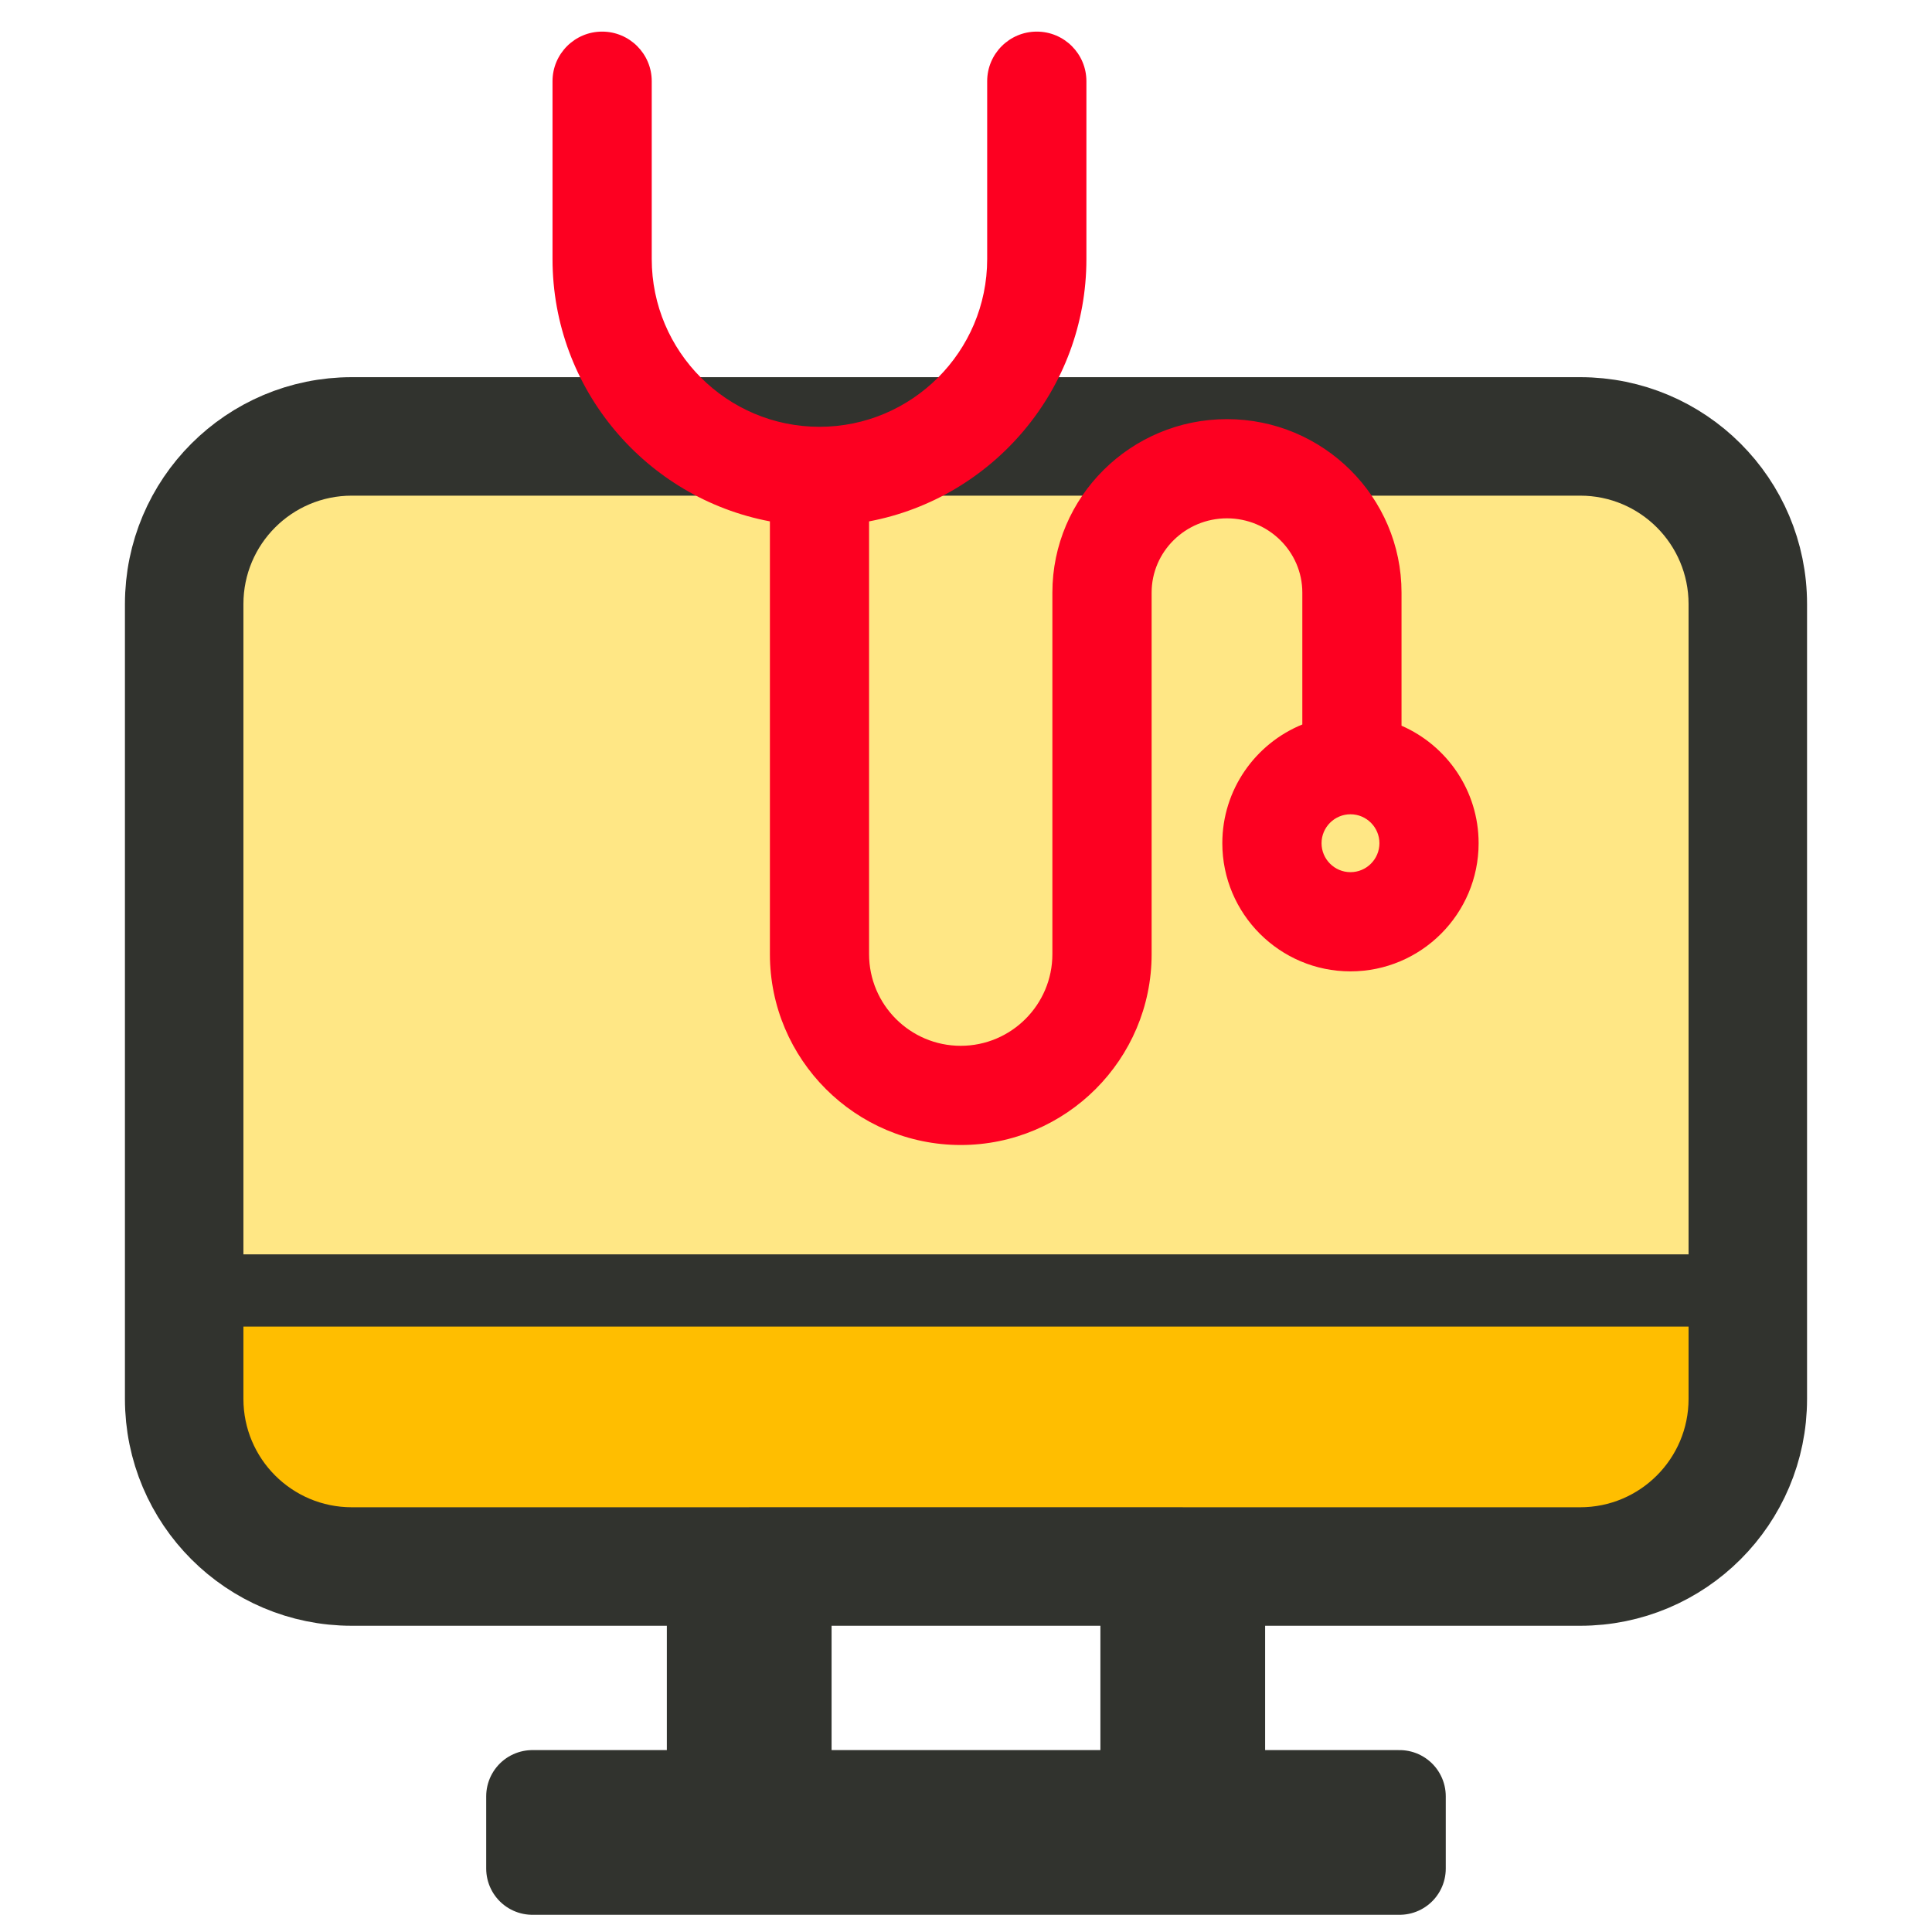
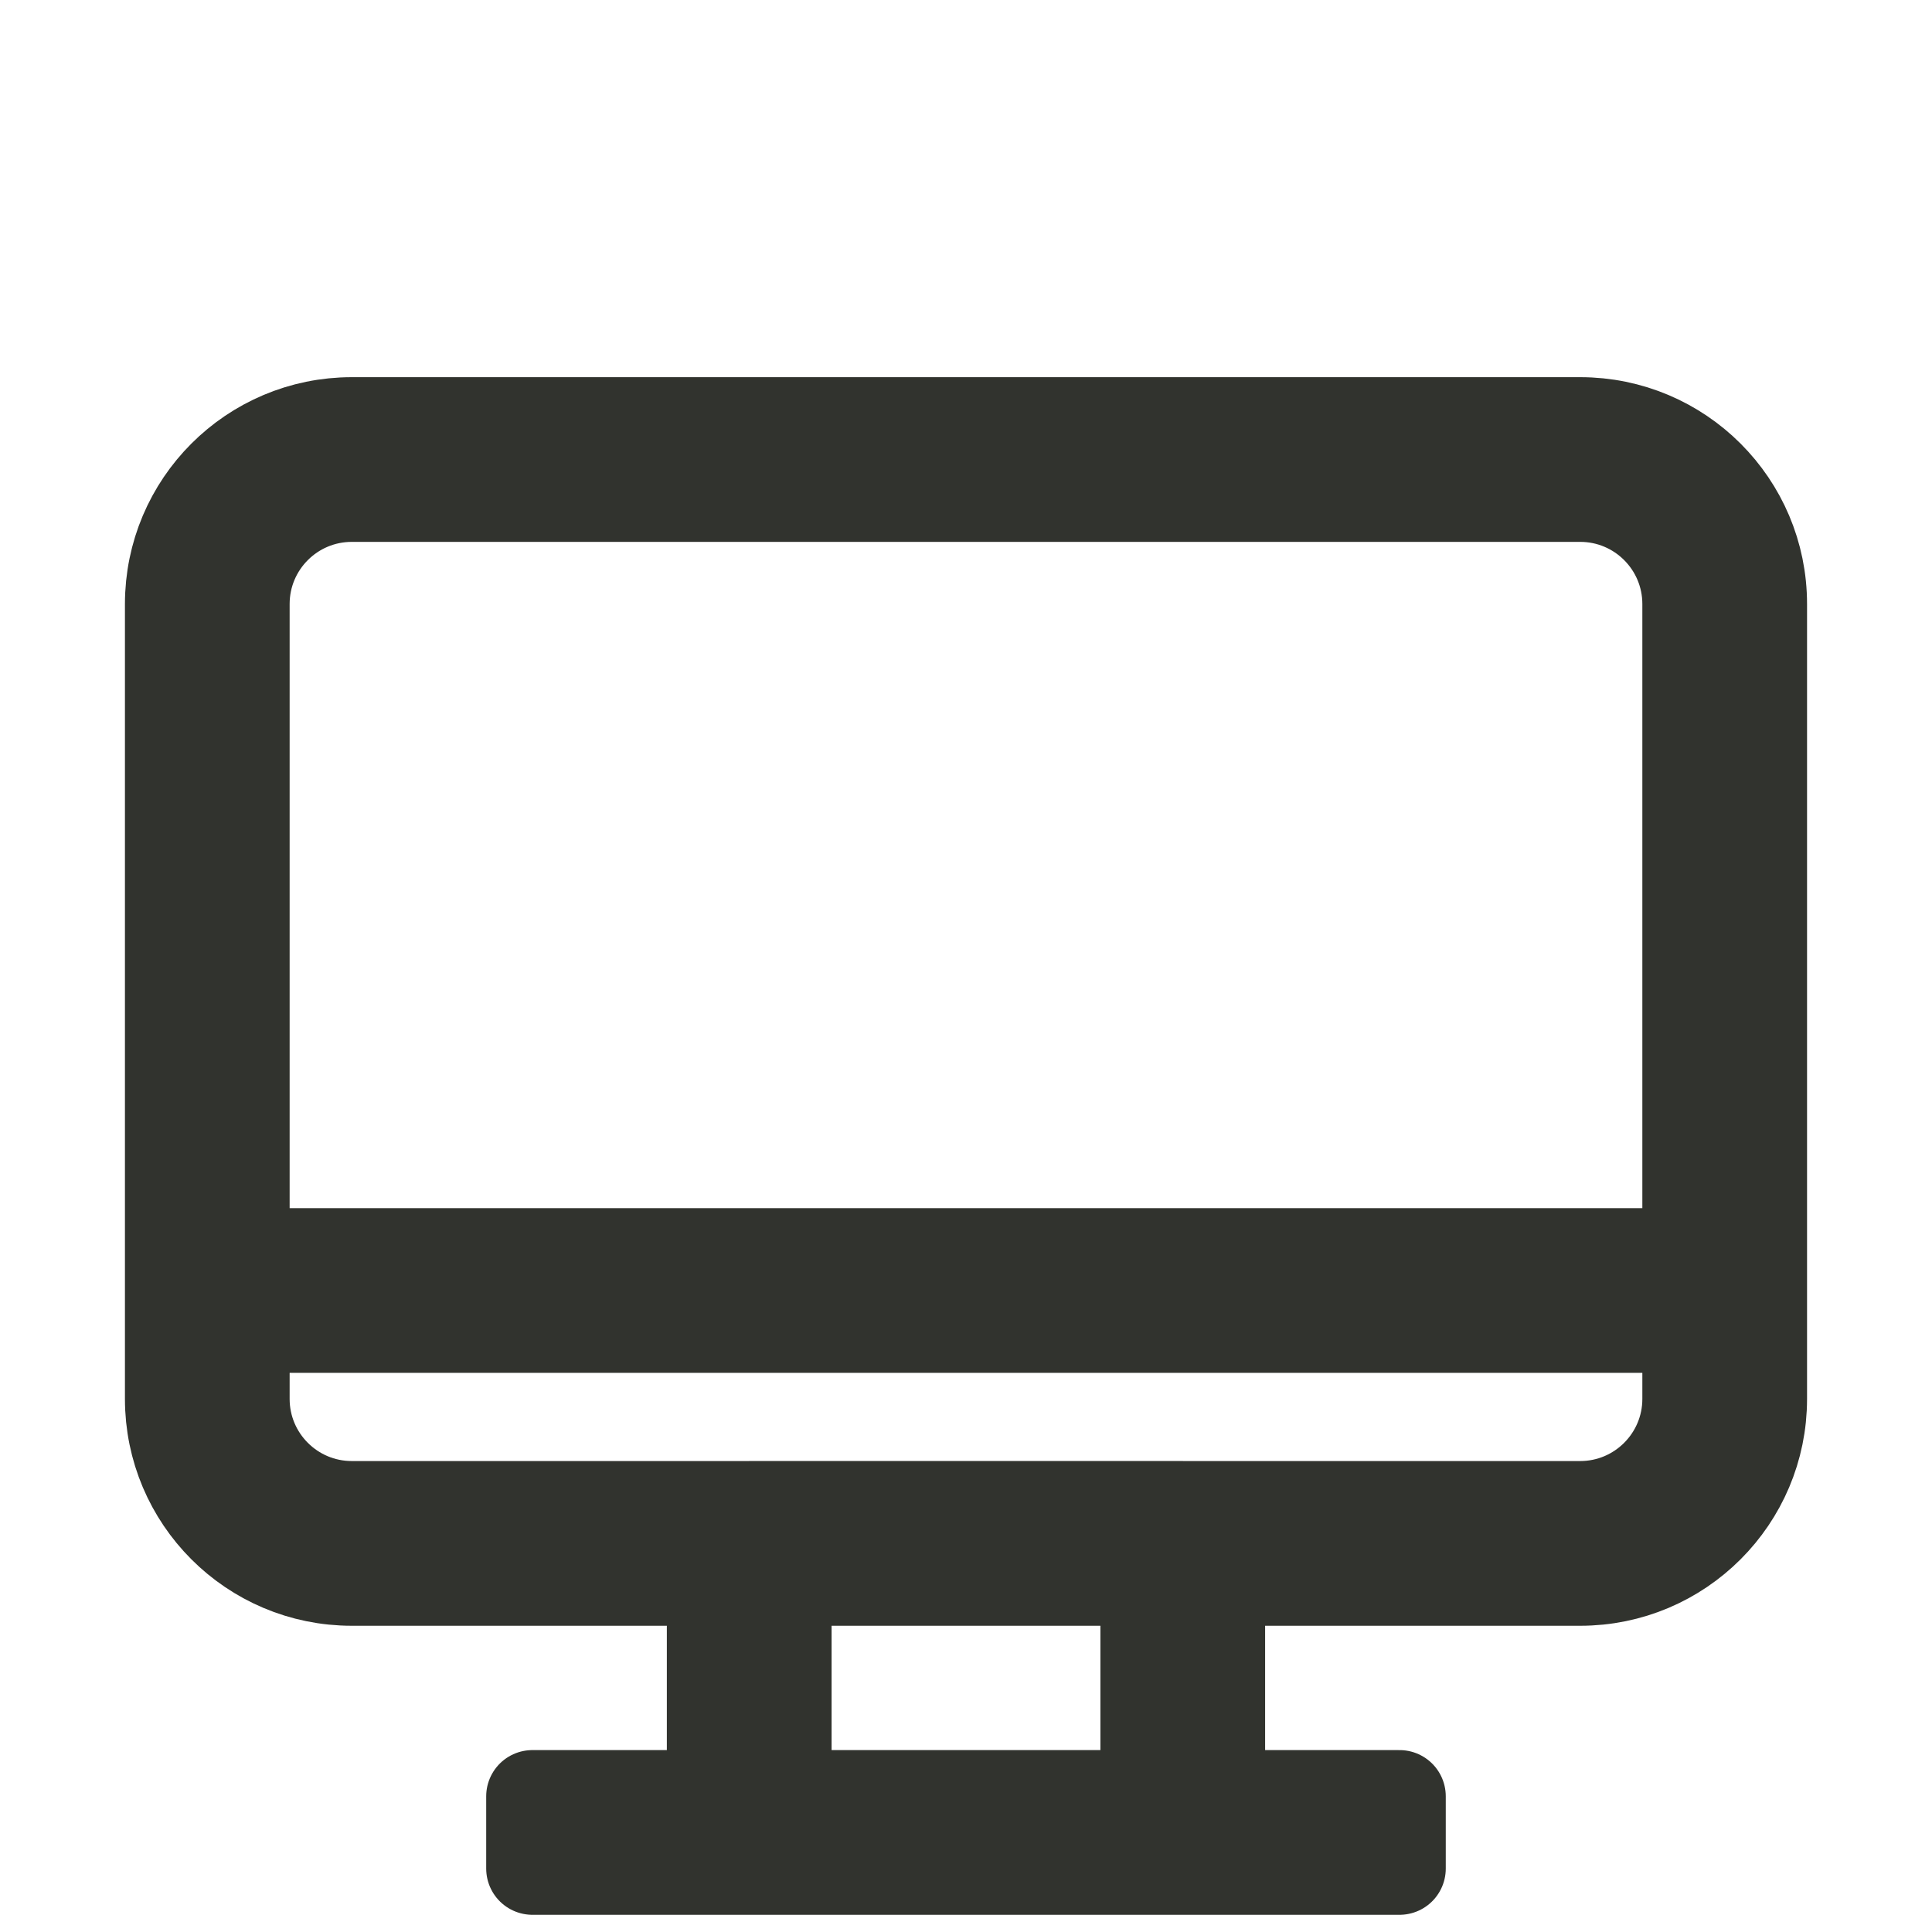
<svg xmlns="http://www.w3.org/2000/svg" version="1.1" id="Capa_1" x="0px" y="0px" viewBox="0 0 1000 1000" style="enable-background:new 0 0 1000 1000;" xml:space="preserve">
  <style type="text/css">
	
		.st0{fill-rule:evenodd;clip-rule:evenodd;fill:#31332E;stroke:#31332E;stroke-width:47.85;stroke-linecap:round;stroke-linejoin:round;stroke-miterlimit:10;}
	.st1{fill-rule:evenodd;clip-rule:evenodd;fill:#FFBE00;}
	.st2{fill-rule:evenodd;clip-rule:evenodd;fill:#FFE785;}
	.st3{fill:#FD0021;}
</style>
  <g>
    <path class="st0" d="M817.89,219.15H182.09c-51.65,0-93.5,41.85-93.5,93.5v411.42c0,51.63,41.85,93.5,93.5,93.5h186.99v112.2h-93.5   v37.4H724.4v-37.4h-93.5v-112.2h186.99c51.65,0,93.51-41.87,93.51-93.5V312.65C911.41,261,869.54,219.15,817.89,219.15z    M593.49,929.76H406.5v-112.2h186.99V929.76z M874,724.06c0,30.98-25.12,56.1-56.1,56.1H612.32c-0.05,0-0.08-0.02-0.13-0.02H387.79   c-0.05,0-0.08,0.02-0.13,0.02H182.09c-30.98,0-56.1-25.12-56.1-56.1v-37.41H874V724.06z M874,649.25H125.99V312.65   c0-30.98,25.12-56.1,56.1-56.1h635.81c30.98,0,56.1,25.12,56.1,56.1V649.25z" />
-     <path class="st1" d="M874,686.65v37.41c0,30.98-25.12,56.1-56.1,56.1H612.32c-0.05,0-0.08-0.02-0.13-0.02H387.79   c-0.05,0-0.08,0.02-0.13,0.02H182.09c-30.98,0-56.1-25.12-56.1-56.1v-37.41H874z" />
-     <path class="st2" d="M874,312.65v336.61H125.99V312.65c0-30.98,25.12-56.1,56.1-56.1h635.81C848.88,256.54,874,281.66,874,312.65z" />
-     <path class="st3" d="M398.5,269.86v224c0,54.48,44.32,98.79,98.79,98.79s98.79-44.32,98.79-98.79V306.73   c0-21.2,17.49-38.44,39-38.44s39,17.25,39,38.44v68.26c-24.26,9.87-41.41,33.69-41.41,61.46c0,36.57,29.76,66.33,66.33,66.33   s66.33-29.76,66.33-66.33c0-27.19-16.44-50.59-39.9-60.82v-68.89c0-49.51-40.53-89.79-90.36-89.79s-90.36,40.28-90.36,89.79v187.13   c0,26.16-21.28,47.44-47.44,47.44s-47.44-21.28-47.44-47.44v-224c63.96-12.07,112.49-68.35,112.49-135.76V42.04   c0-14.18-11.5-25.68-25.68-25.68s-25.68,11.5-25.68,25.68v92.06c0,47.87-38.94,86.81-86.81,86.81s-86.81-38.94-86.81-86.81V42.04   c0-14.18-11.5-25.68-25.68-25.68s-25.68,11.5-25.68,25.68v92.06C286.01,201.51,334.54,257.79,398.5,269.86L398.5,269.86z    M699.01,451.43c-8.26,0-14.98-6.72-14.98-14.98s6.72-14.98,14.98-14.98c8.26,0,14.98,6.72,14.98,14.98   S707.27,451.43,699.01,451.43z" />
  </g>
</svg>